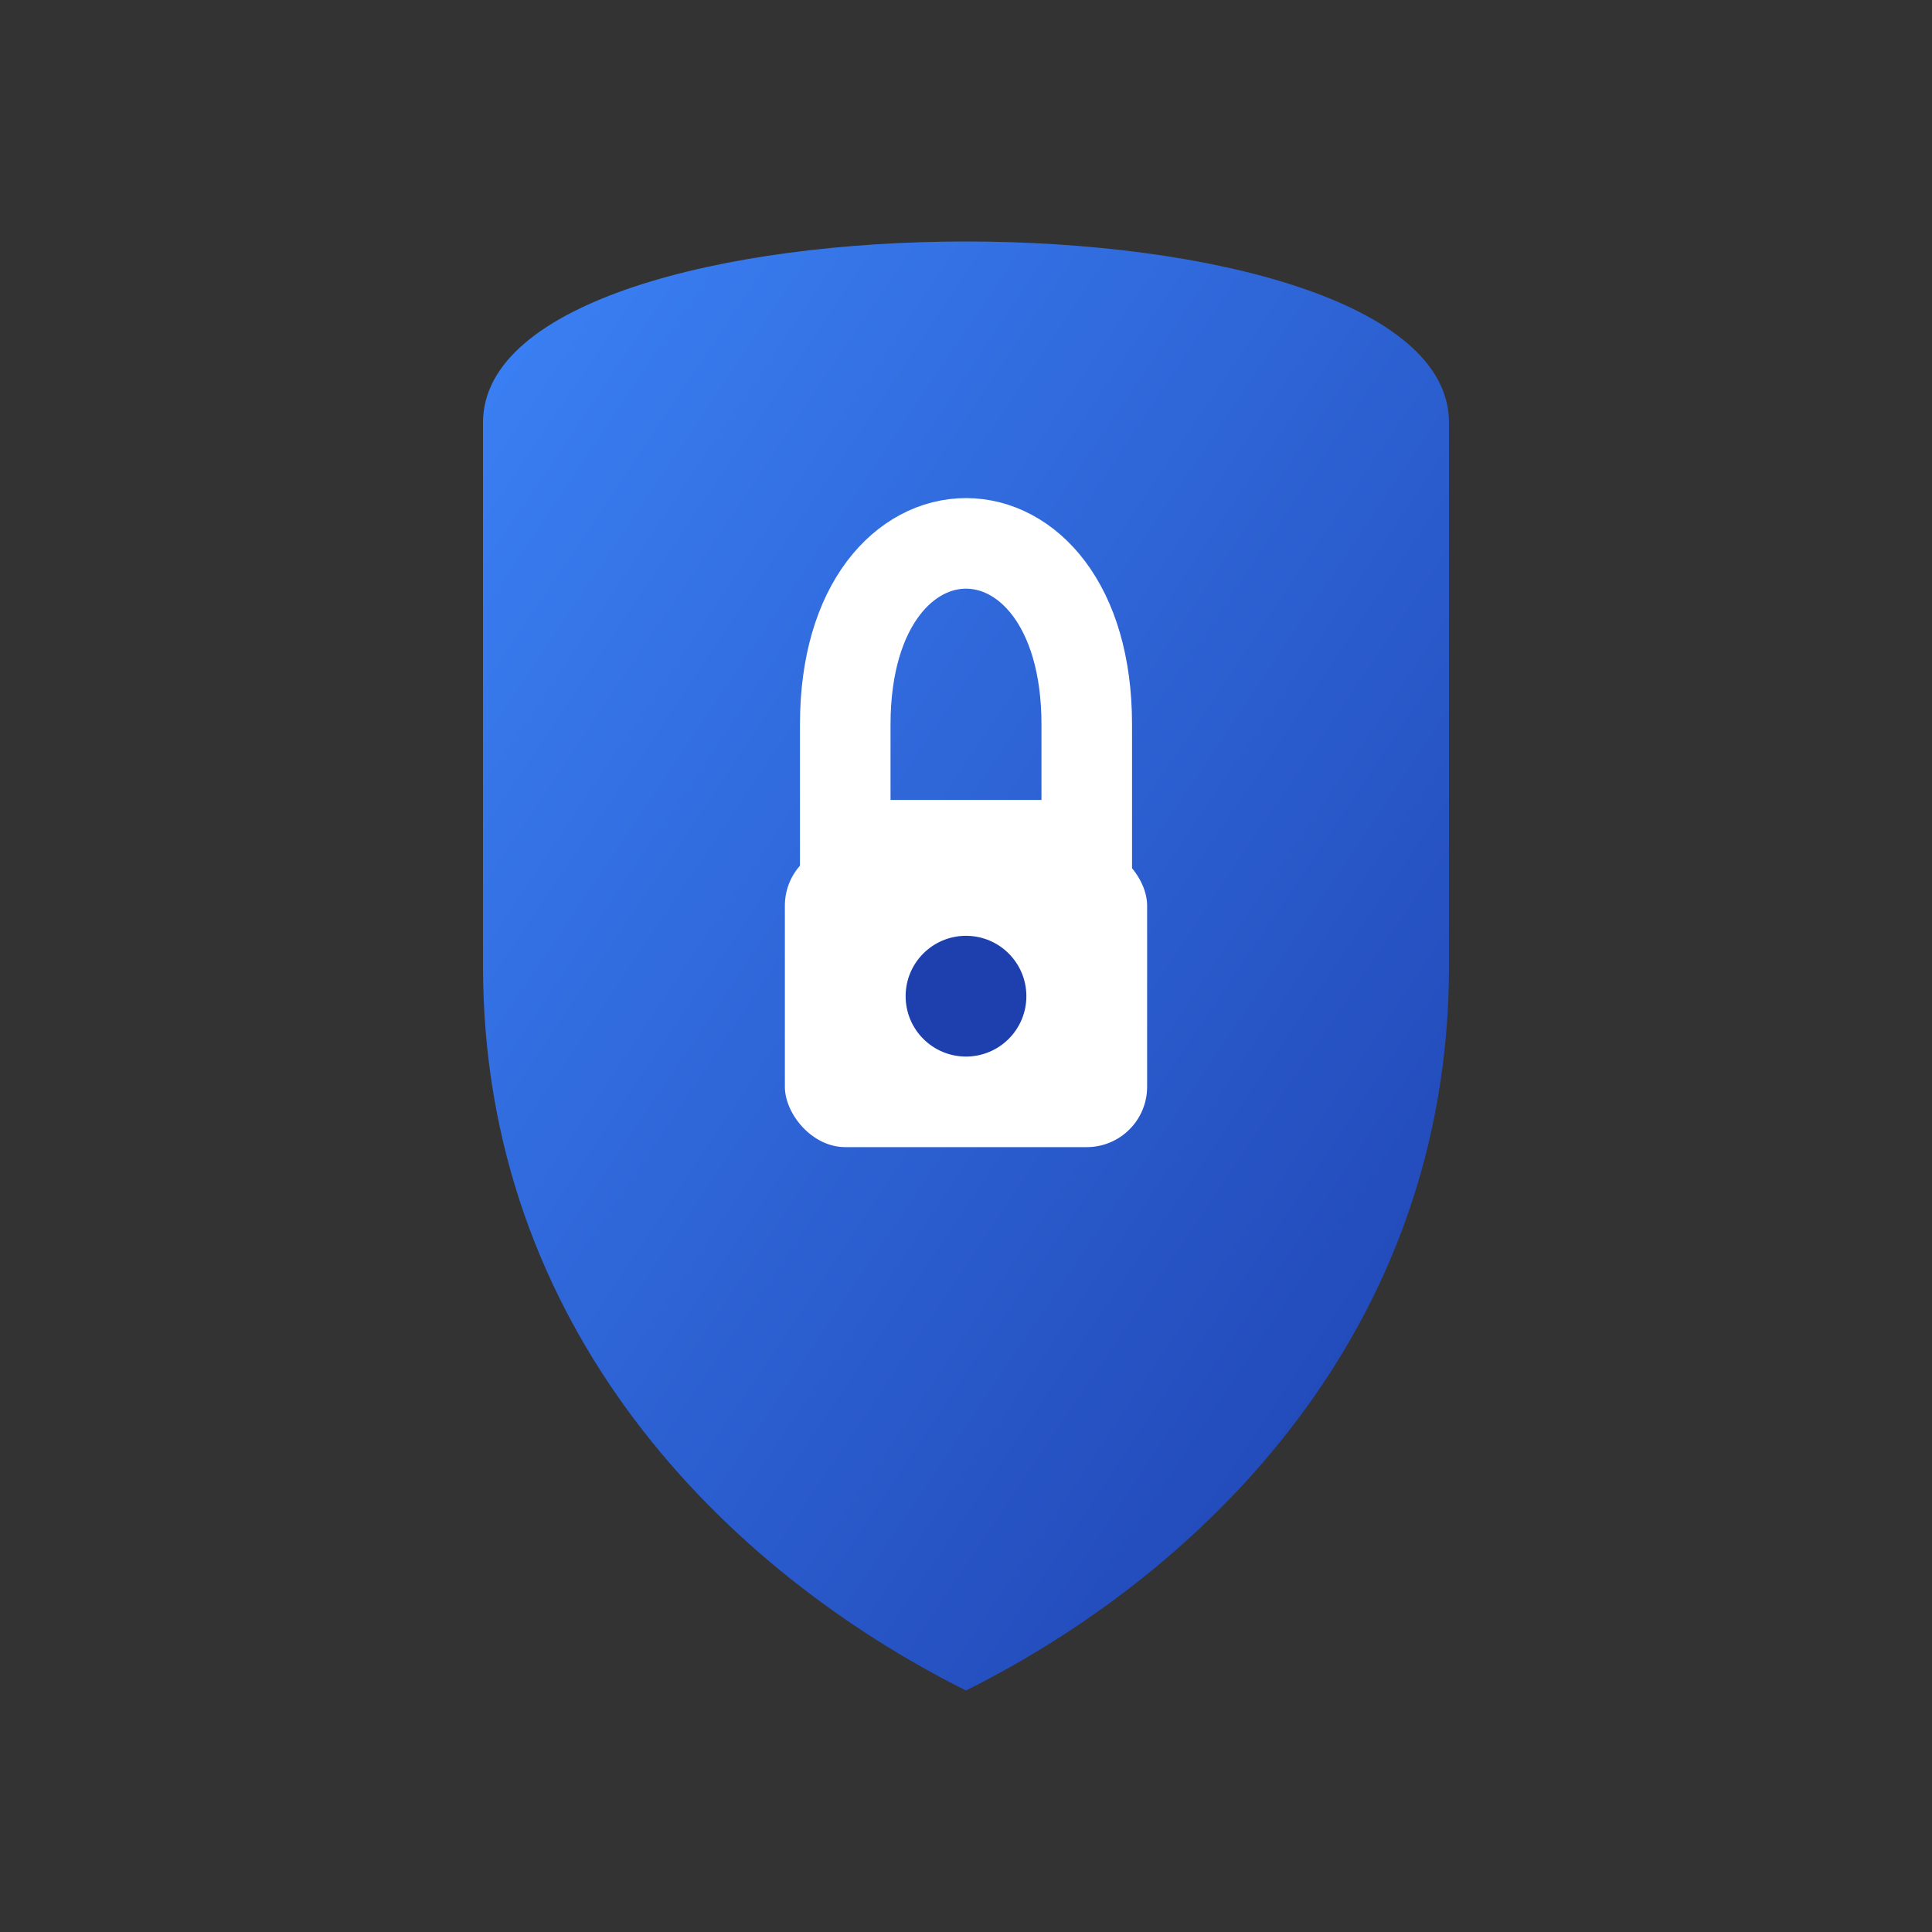
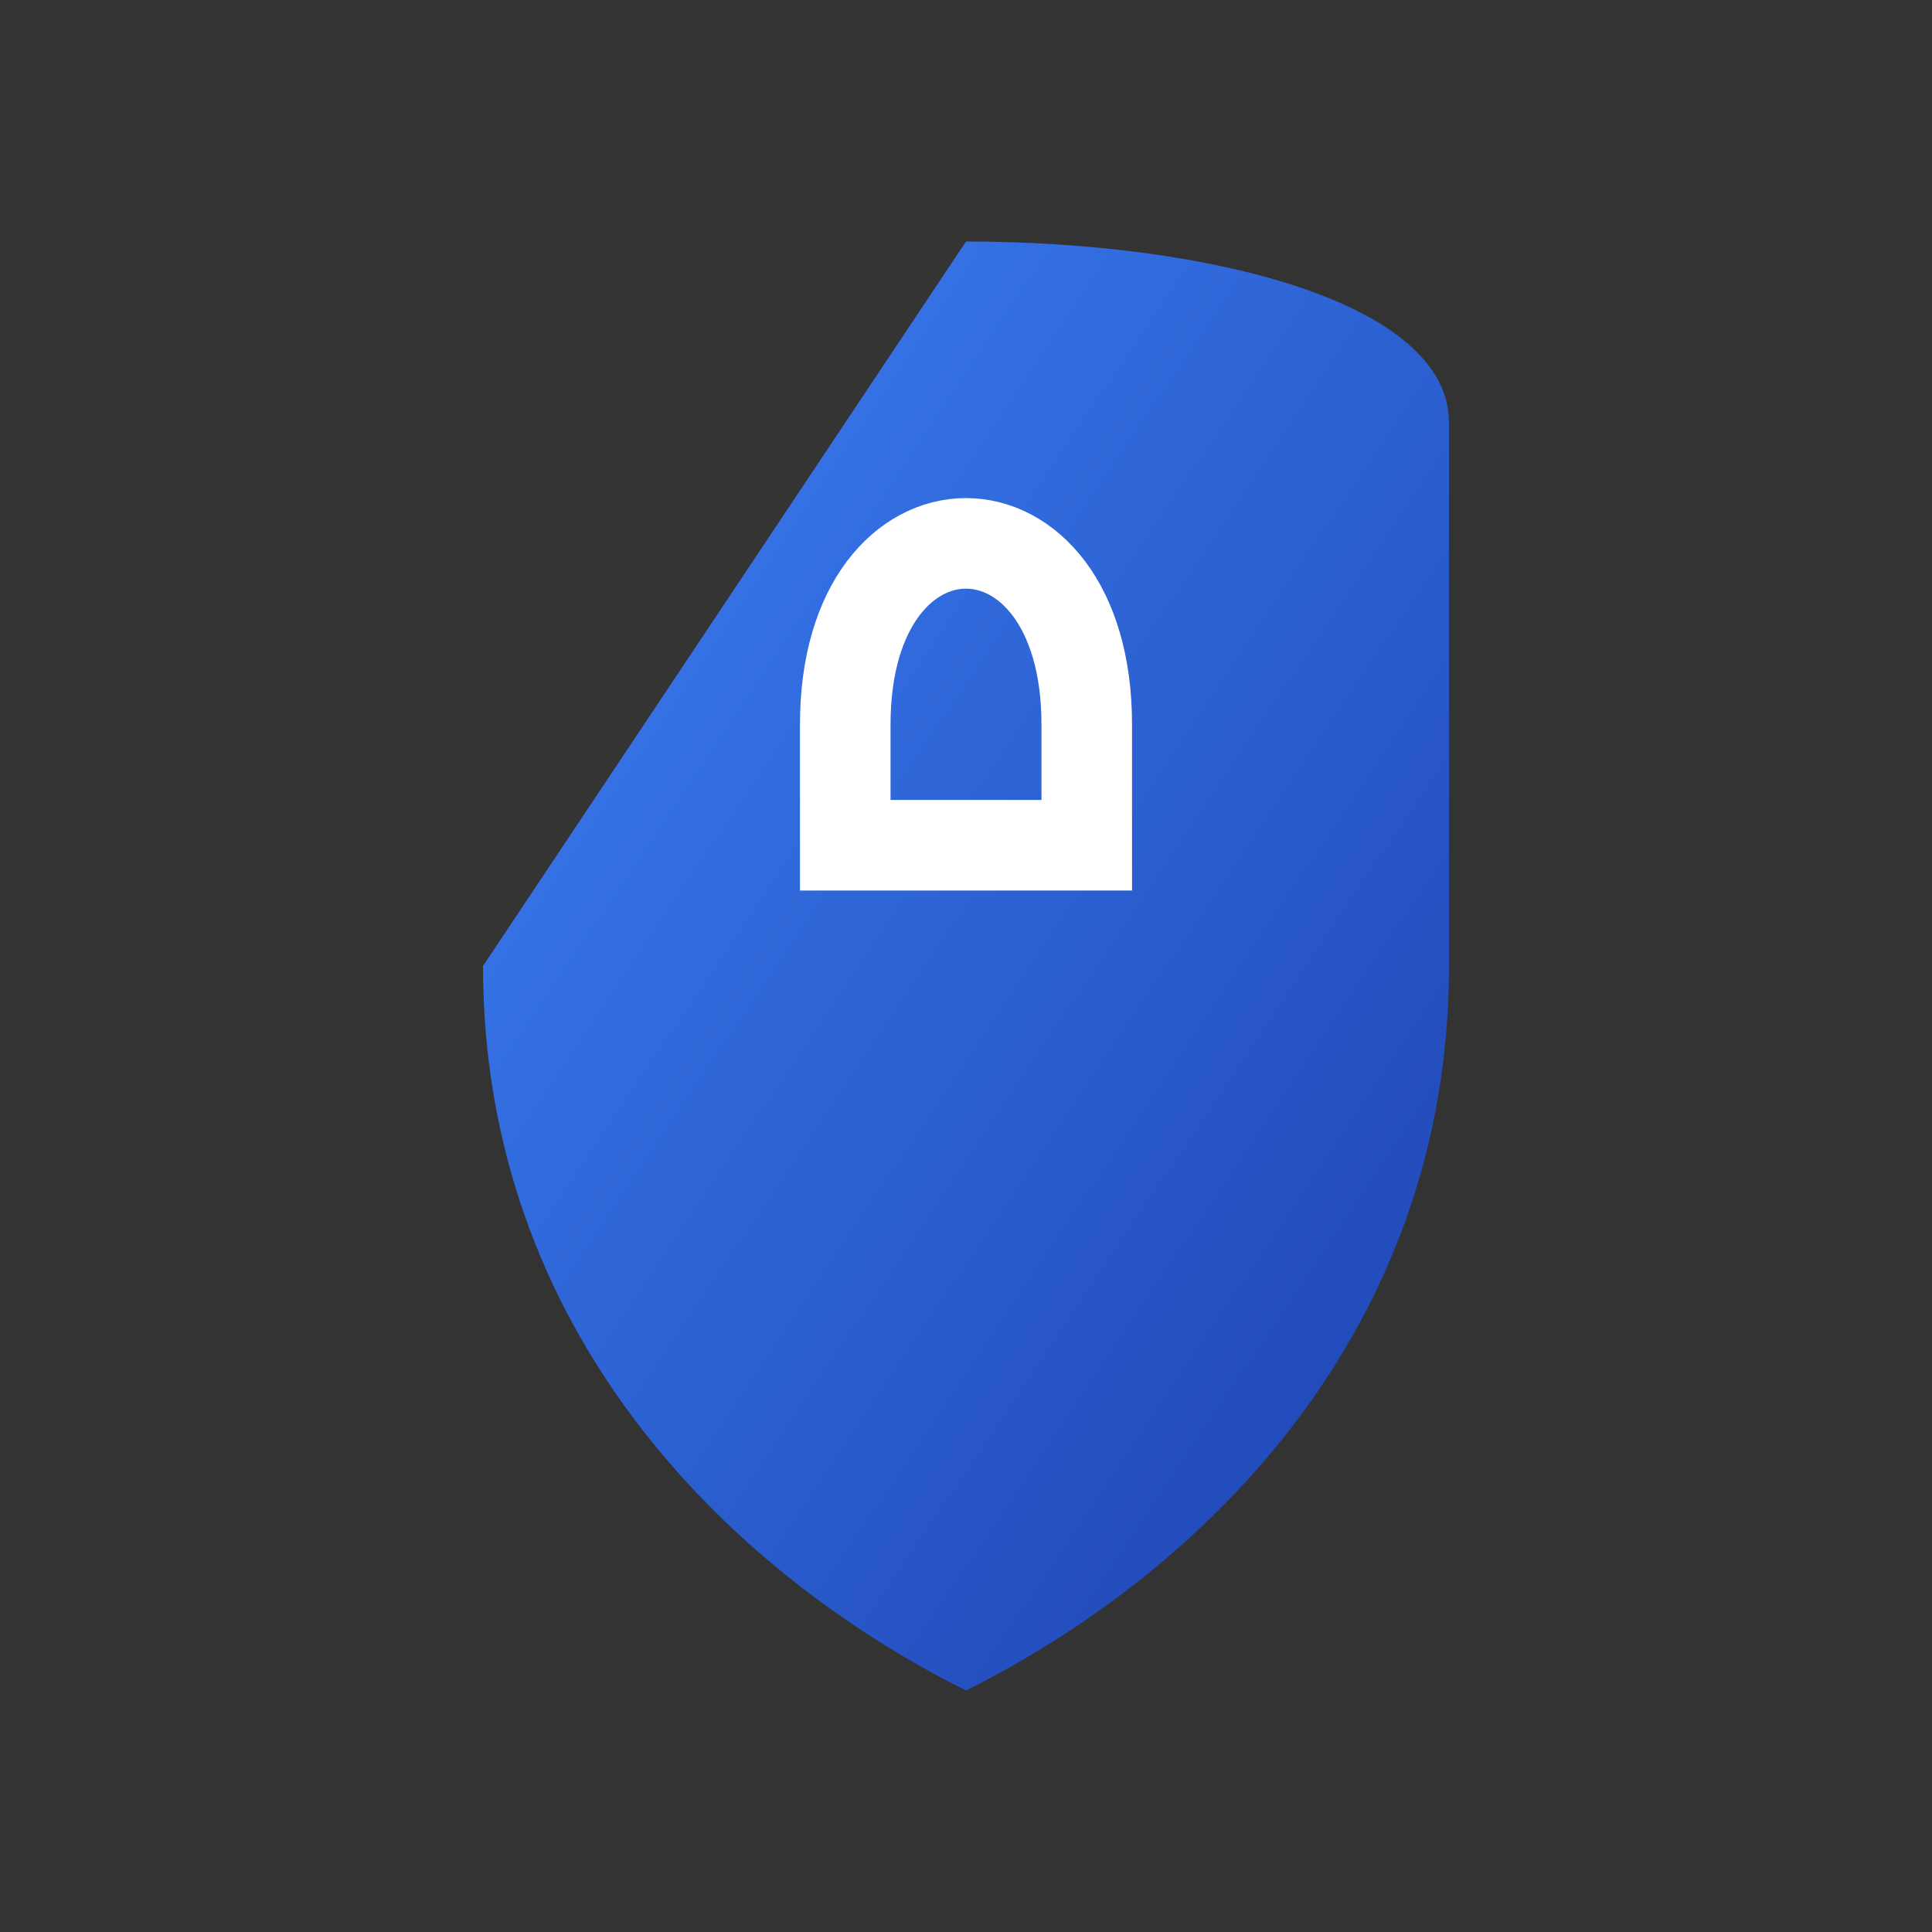
<svg xmlns="http://www.w3.org/2000/svg" viewBox="0 0 32 32">
  <rect x="0" y="0" width="32" height="32" fill="#333333" stroke="none" />
  <defs>
    <linearGradient id="favicon-gradient" x1="0%" y1="0%" x2="100%" y2="100%">
      <stop offset="0%" style="stop-color:#3b82f6;stop-opacity:1" />
      <stop offset="100%" style="stop-color:#1e40af;stop-opacity:1" />
    </linearGradient>
  </defs>
-   <path d="M16 4 C12 4, 8 5, 8 7 L8 16 C8 22, 12 26, 16 28 C20 26, 24 22, 24 16 L24 7 C24 5, 20 4, 16 4 Z" fill="url(#favicon-gradient)" />
-   <rect x="13" y="14" width="6" height="5" rx="1" fill="#ffffff" />
+   <path d="M16 4 L8 16 C8 22, 12 26, 16 28 C20 26, 24 22, 24 16 L24 7 C24 5, 20 4, 16 4 Z" fill="url(#favicon-gradient)" />
  <path d="M14 12 C14 10, 15 9, 16 9 C17 9, 18 10, 18 12 L18 14 L14 14 Z" fill="none" stroke="#ffffff" stroke-width="1.5" />
-   <circle cx="16" cy="16.5" r="1" fill="#1e40af" />
</svg>